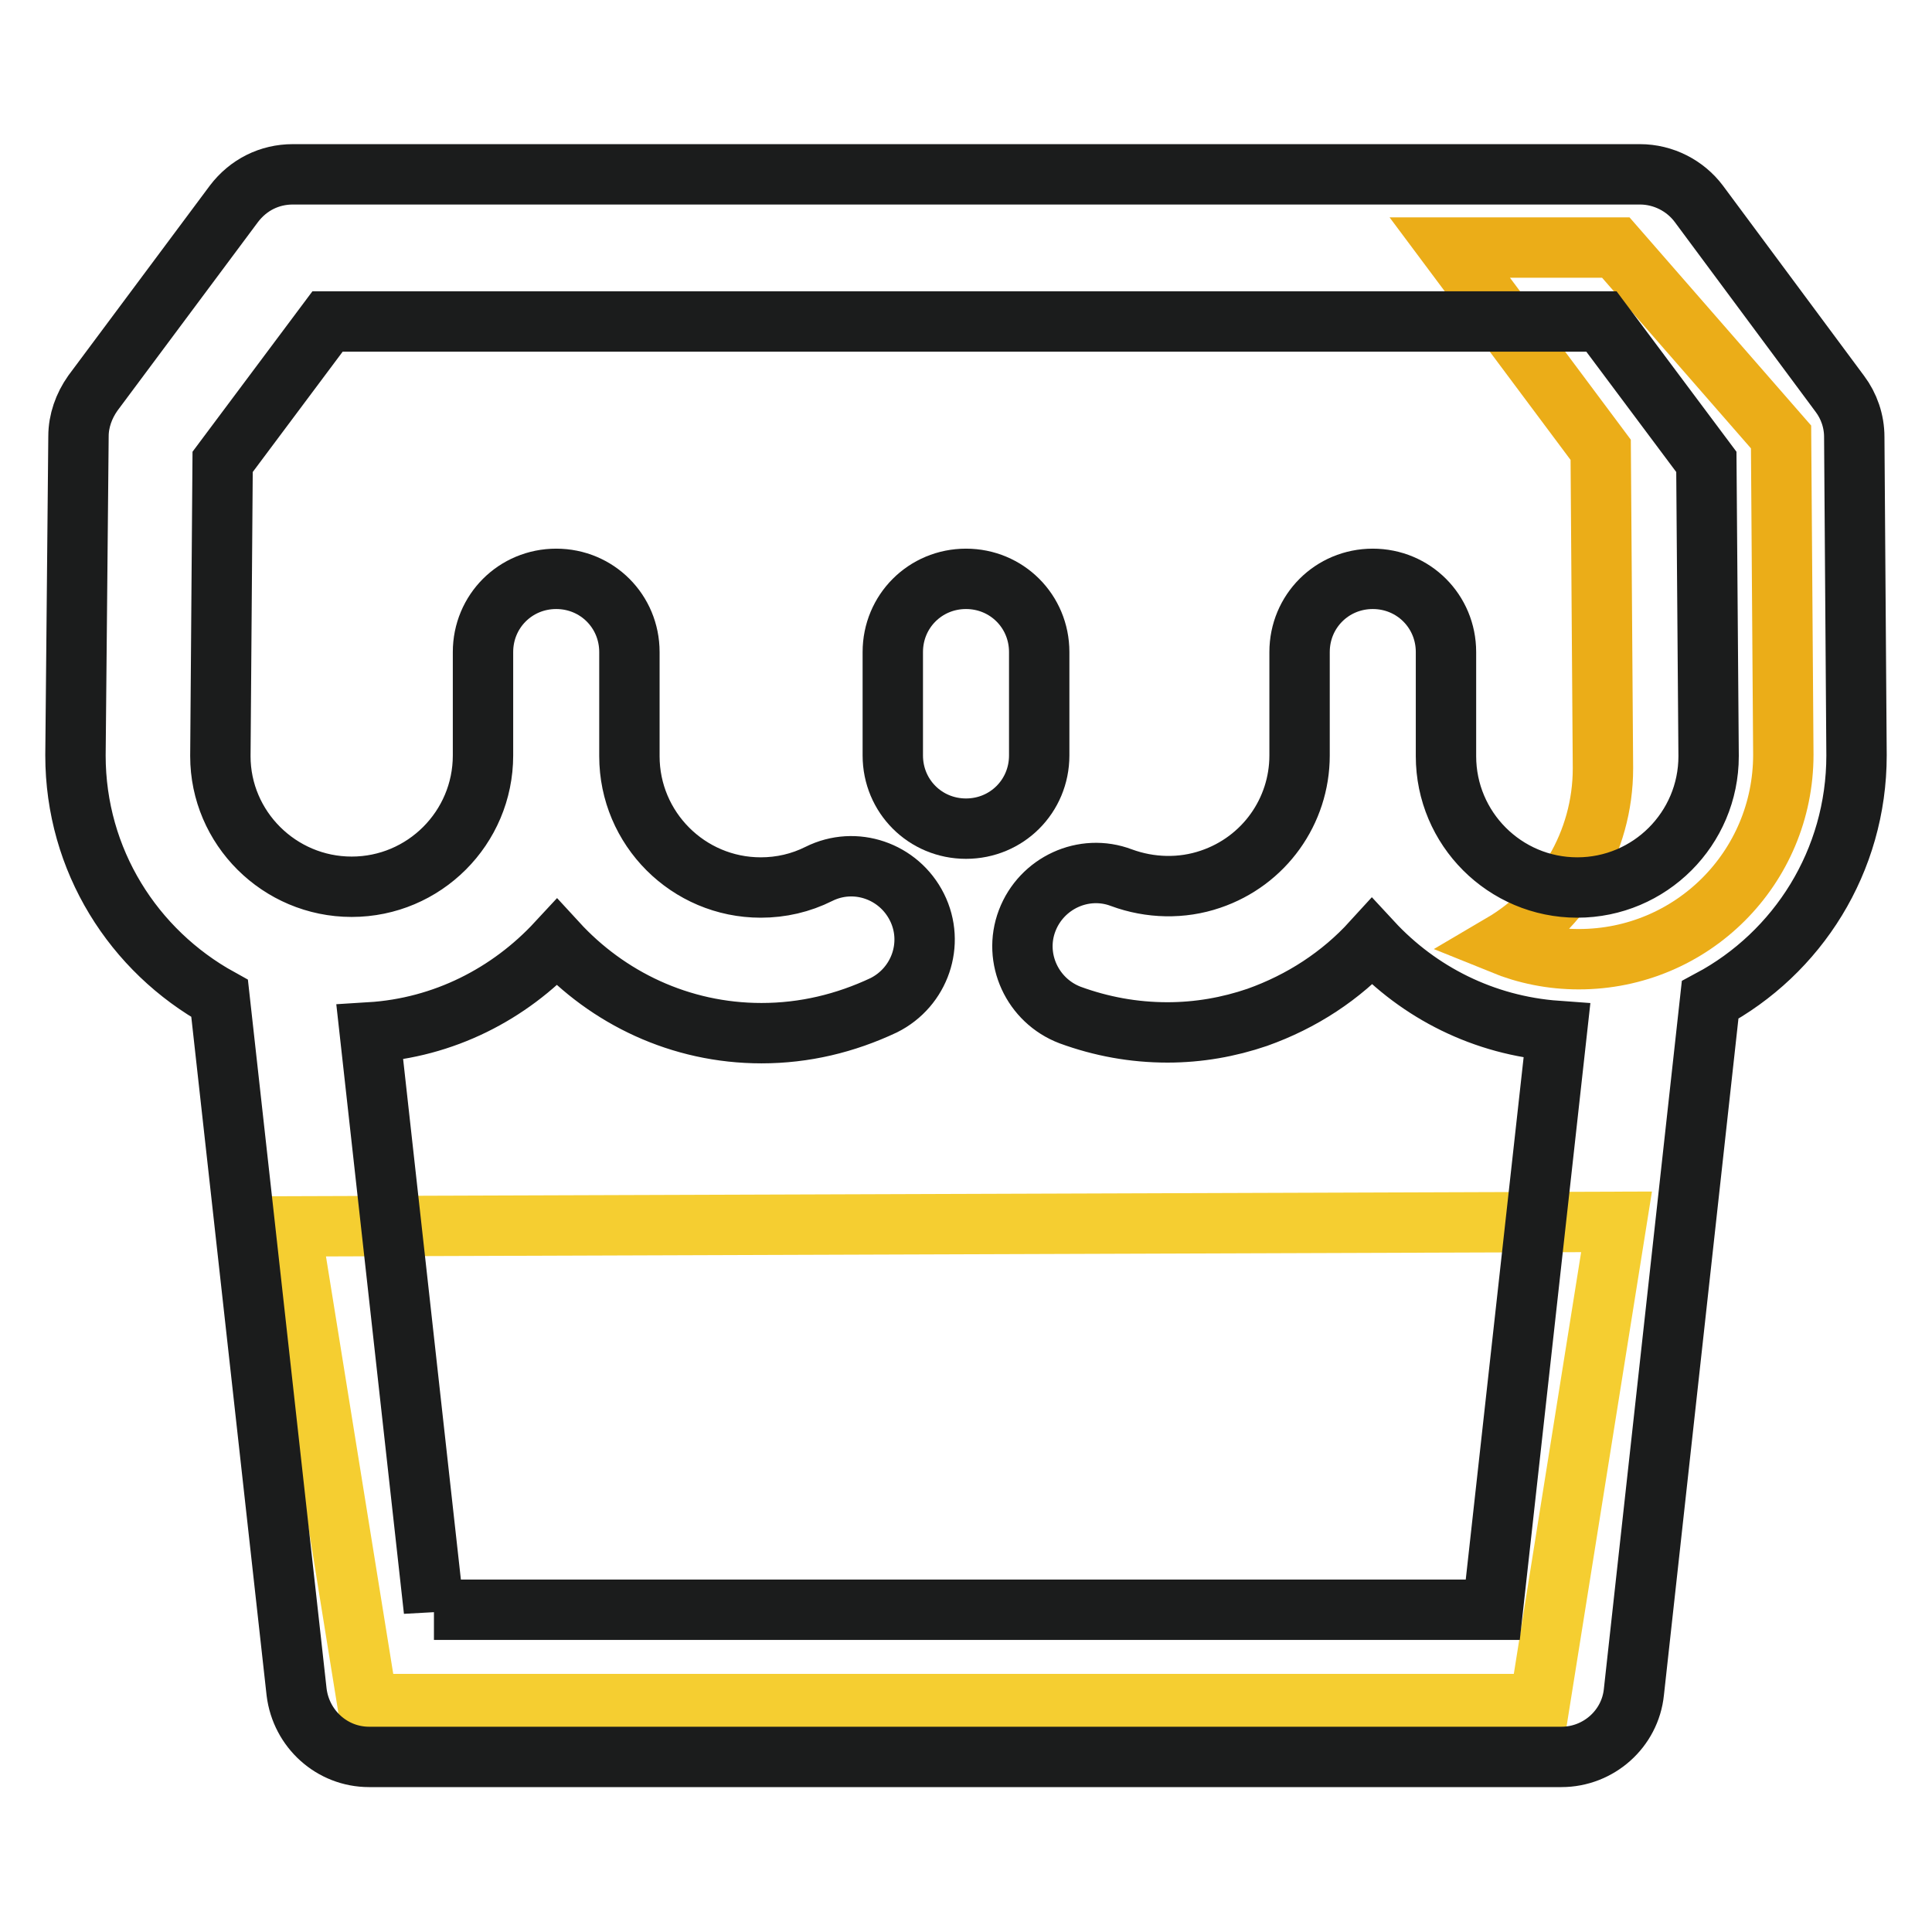
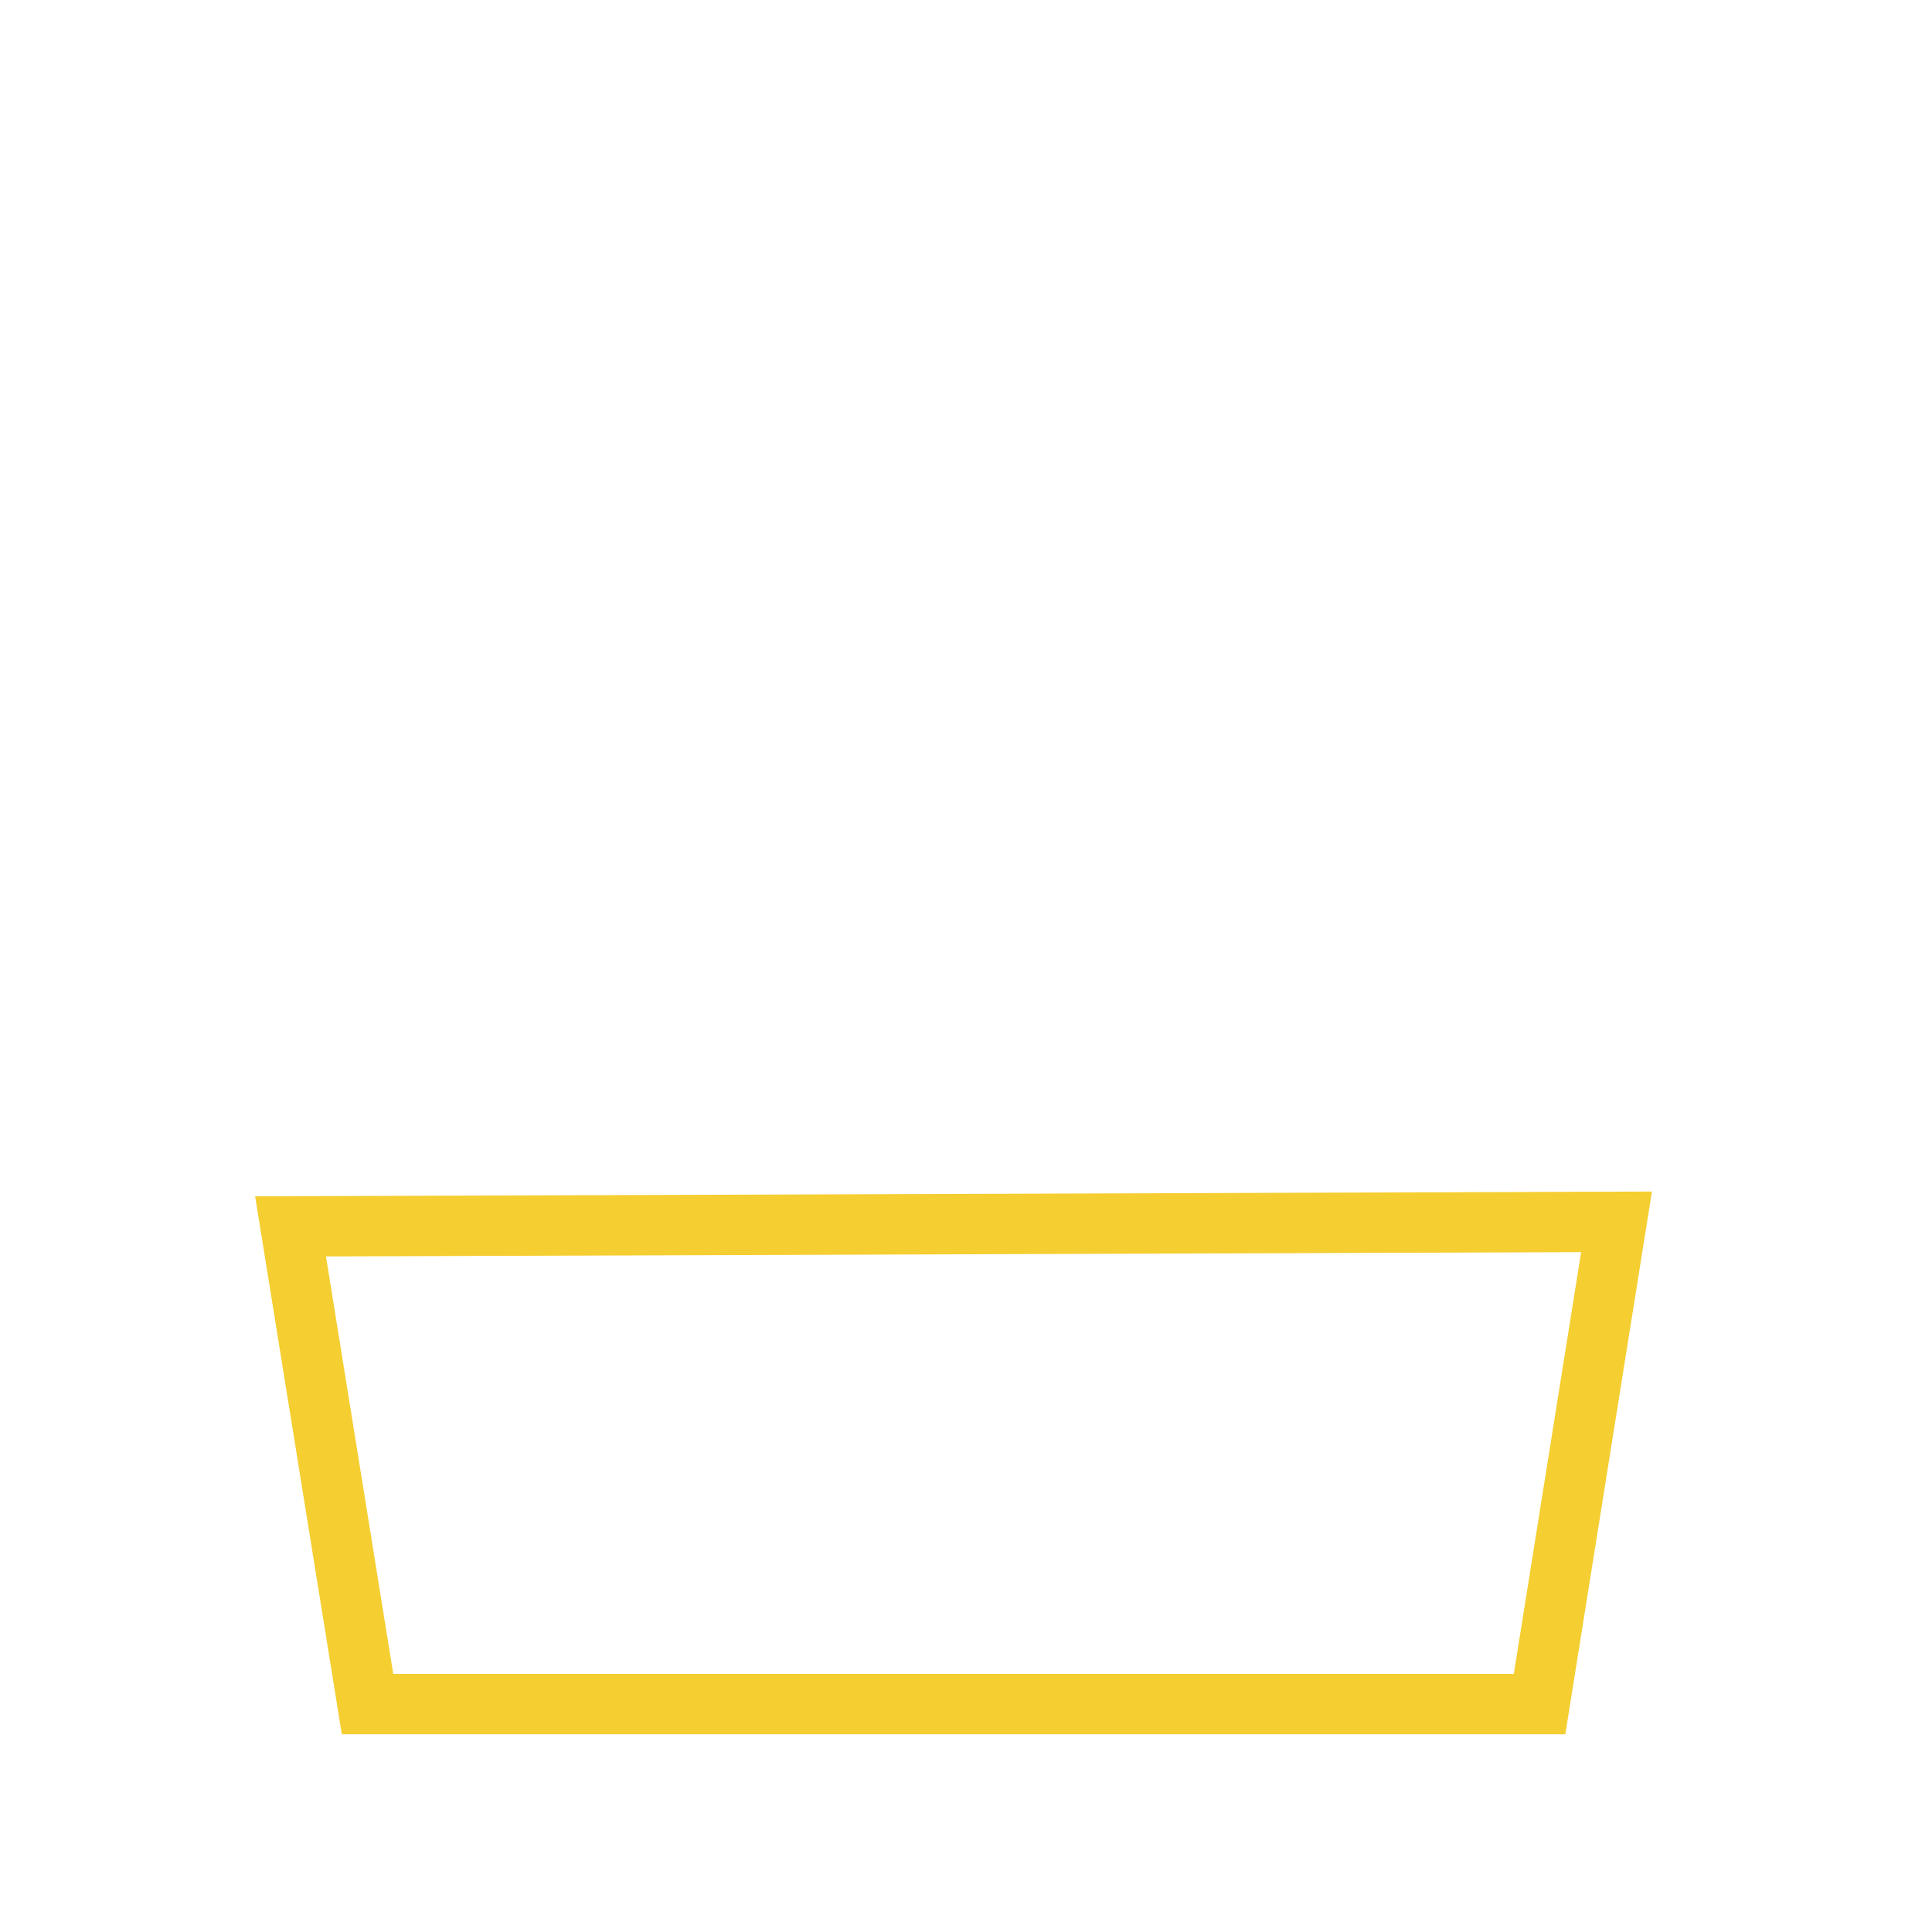
<svg xmlns="http://www.w3.org/2000/svg" version="1.1" x="0px" y="0px" viewBox="0 0 256 256" enable-background="new 0 0 256 256" xml:space="preserve">
  <g>
-     <path stroke-width="8" fill-opacity="0" stroke="#ebad18" d="M192.1,32.8l20,26.8l0.3,42.2c0,9.9-5.4,18.6-13.4,23.3c3.2,1.3,6.6,2,10.2,2c15,0,27.1-12.1,27.1-27.1 L236,57.9l-21.9-25.1H192.1L192.1,32.8z" />
    <path stroke-width="8" fill-opacity="0" stroke="#f5ce31" d="M214.2,161.9l-175.7,0.6l10.2,63.3H204L214.2,161.9z" />
-     <path stroke-width="8" fill-opacity="0" stroke="#1b1c1c" d="M137.7,86.4c0-5.4-4.3-9.7-9.7-9.7s-9.7,4.3-9.7,9.7v13.7c0,5.4,4.3,9.7,9.7,9.7s9.7-4.3,9.7-9.7V86.4z" />
-     <path stroke-width="8" fill-opacity="0" stroke="#1b1c1c" d="M246,100.1l-0.3-42.2c0-2.1-0.7-4.1-1.9-5.7L225.1,27c-1.8-2.4-4.7-3.9-7.8-3.9H38.8 c-3.1,0-5.9,1.4-7.8,3.9L12.3,52.1c-1.2,1.7-1.9,3.7-1.9,5.7L10,100.1c0,13.9,7.7,25.9,19.1,32.2l10.2,91.9 c0.6,4.9,4.7,8.6,9.6,8.6h158c4.9,0,9.1-3.7,9.6-8.6l10.1-91.7C238.2,126.3,246,114.1,246,100.1z M57.5,213.4l-8.5-76.6 c9.8-0.6,18.5-5.1,24.8-11.9c6.7,7.3,16.3,12,27.1,12c5.7,0,11.1-1.3,16.2-3.7c4.8-2.4,6.8-8.2,4.4-13c-2.4-4.8-8.2-6.8-13-4.4 c-2.4,1.2-5,1.8-7.7,1.8c-9.6,0-17.4-7.8-17.4-17.4V86.4c0-5.4-4.3-9.7-9.7-9.7c-5.4,0-9.7,4.3-9.7,9.7v13.7 c0,9.6-7.8,17.4-17.4,17.4s-17.4-7.8-17.4-17.3l0.3-39l13.9-18.6h168.8l13.9,18.6l0.3,39c0,9.6-7.8,17.4-17.4,17.4 c-9.6,0-17.4-7.8-17.4-17.4V86.4c0-5.4-4.3-9.7-9.7-9.7c-5.4,0-9.7,4.3-9.7,9.7v13.7c0,7.4-4.7,14-11.8,16.4 c-3.8,1.3-8,1.2-11.8-0.2c-5-1.9-10.6,0.7-12.5,5.7c-1.9,5,0.7,10.6,5.7,12.5c4.1,1.5,8.4,2.3,12.9,2.3c4.1,0,8.1-0.7,11.9-2 c5.9-2.1,11.1-5.5,15.2-10c6.2,6.7,14.8,11.1,24.5,11.8l-8.5,76.7H57.5z" />
  </g>
</svg>